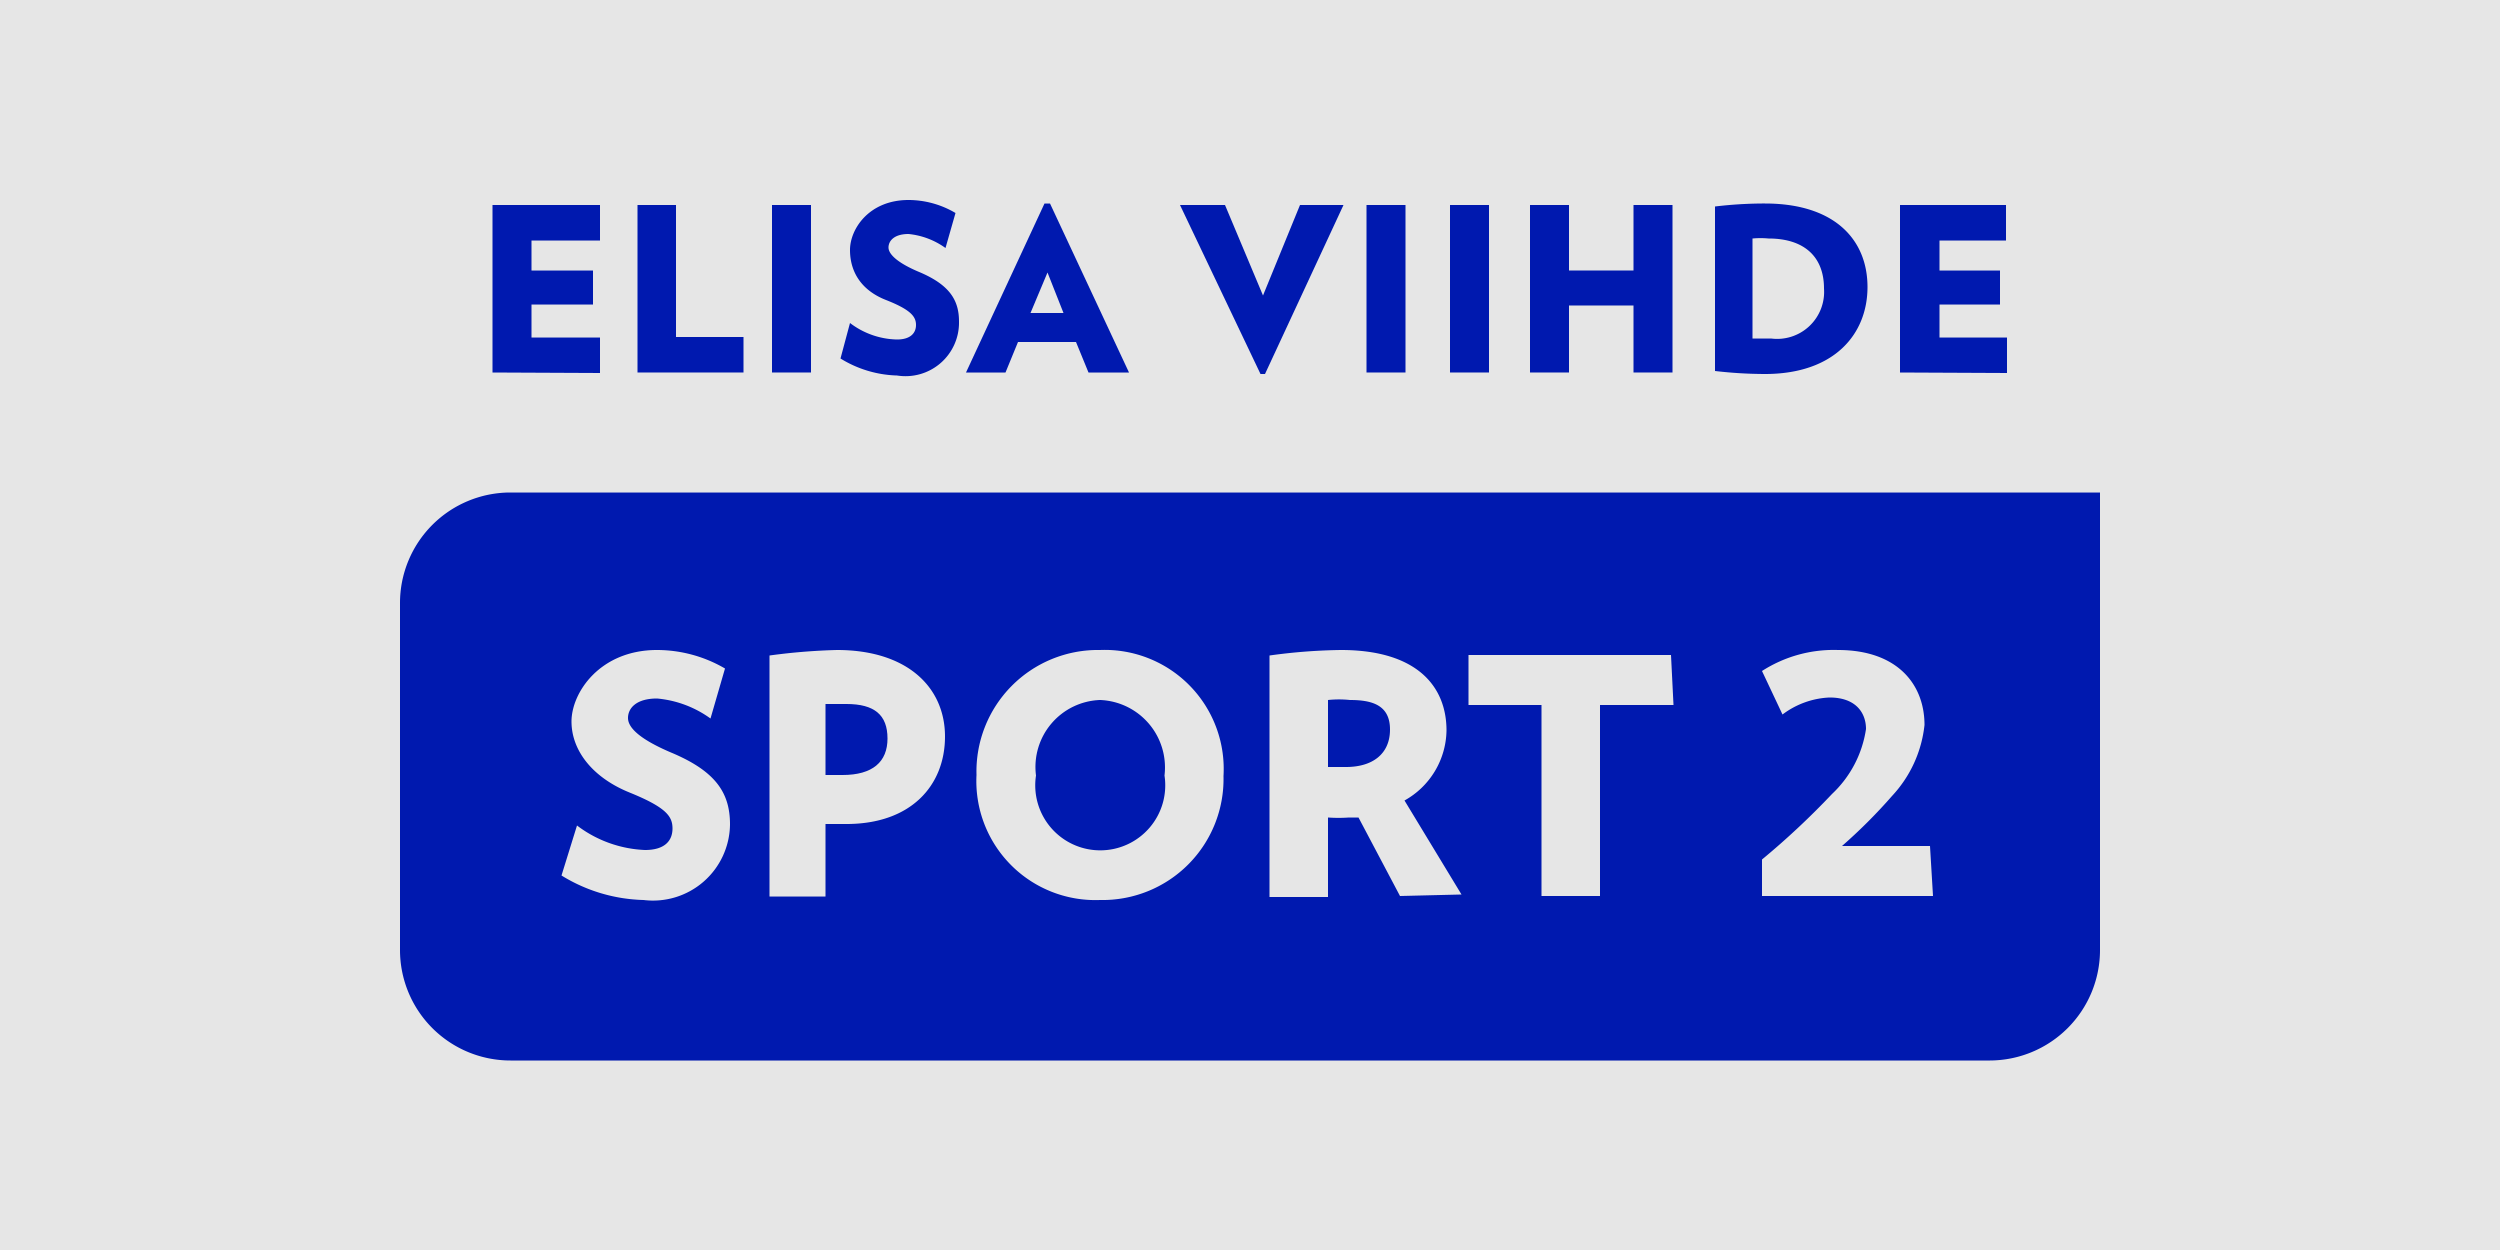
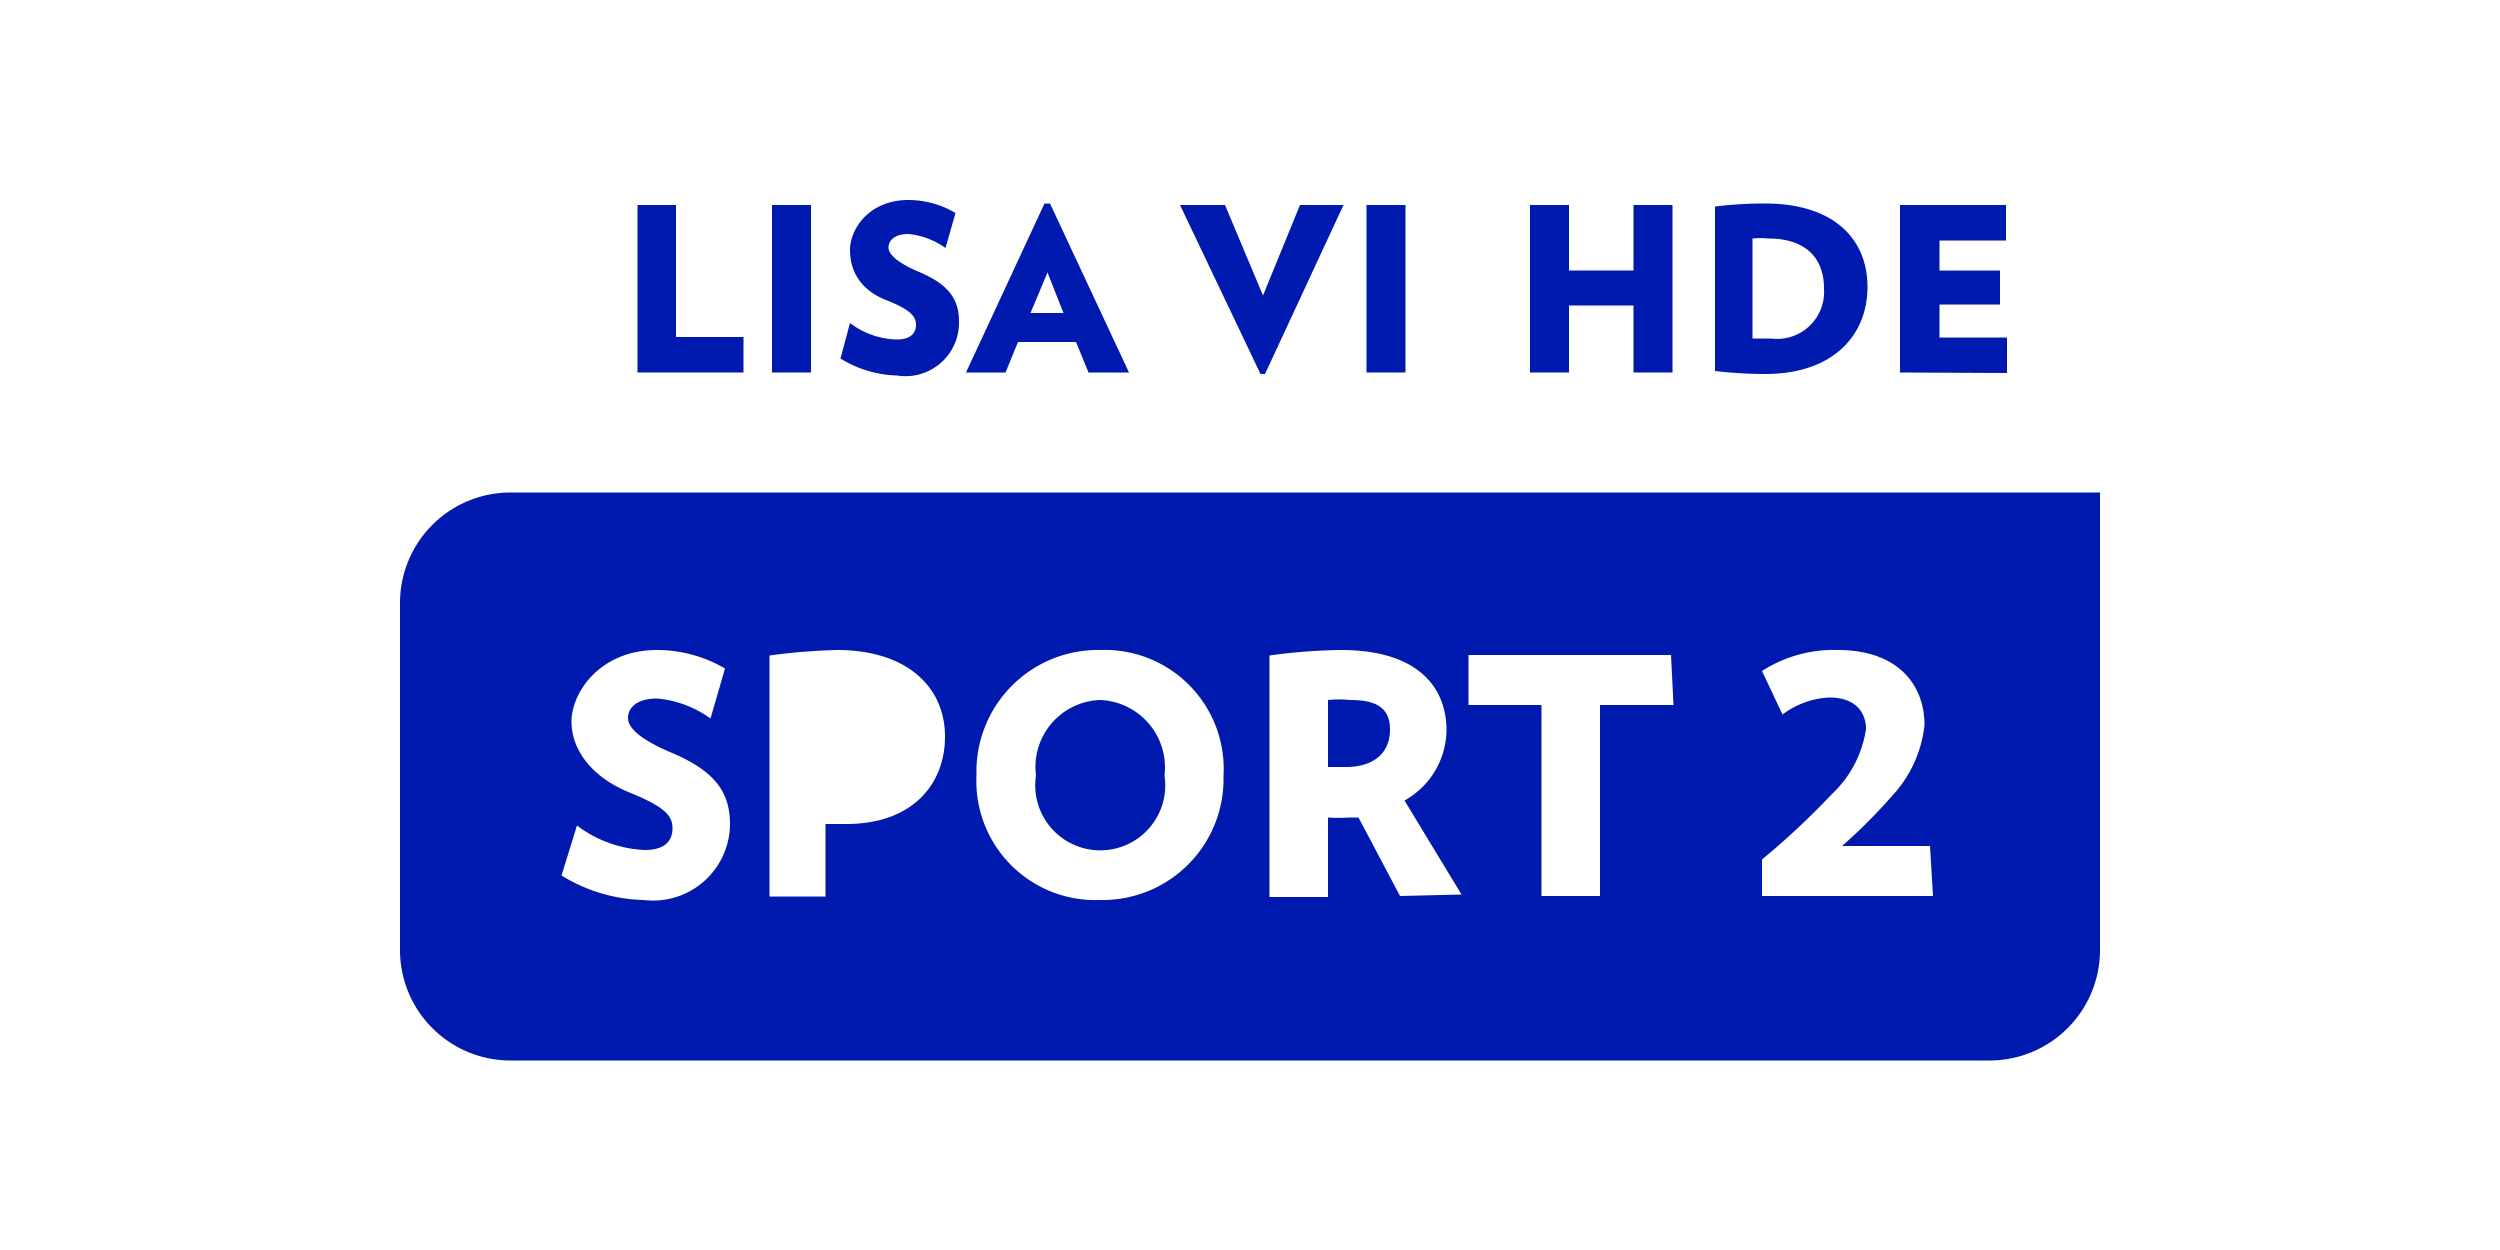
<svg xmlns="http://www.w3.org/2000/svg" id="Layer_1" data-name="Layer 1" width="17.64mm" height="8.82mm" viewBox="0 0 50 25">
  <defs>
    <style>.cls-1{fill:#e6e6e6;}.cls-2{fill:#0019af;}</style>
  </defs>
  <title>elisaviihdesport2</title>
-   <rect class="cls-1" width="50" height="25" />
  <g id="Layer_1-2" data-name="Layer 1-2">
-     <path class="cls-2" d="M9.85,7.45V4.1H12v.71H10.63v.6h1.23v.68H10.63v.66H12v.71Z" transform="translate(0 0)" />
    <path class="cls-2" d="M12.75,7.45V4.1h.77V6.74h1.35v.71Z" transform="translate(0 0)" />
    <path class="cls-2" d="M15.44,7.45V4.1h.78V7.45Z" transform="translate(0 0)" />
    <path class="cls-2" d="M17.94,7.51a2.26,2.26,0,0,1-1.13-.34L17,6.46a1.6,1.6,0,0,0,.94.33c.27,0,.38-.13.38-.29s-.09-.3-.6-.5S17,5.42,17,5s.38-1,1.17-1a1.85,1.85,0,0,1,.94.26l-.2.7a1.52,1.52,0,0,0-.74-.28c-.29,0-.4.14-.4.27s.17.3.59.48c.63.26.82.57.82,1A1.07,1.07,0,0,1,17.94,7.51Z" transform="translate(0 0)" />
    <path class="cls-2" d="M21.77,7.45l-.25-.61H20.36l-.25.61h-.79l1.57-3.38H21l1.58,3.38Zm-.82-2-.34.81h.66Z" transform="translate(0 0)" />
    <path class="cls-2" d="M25.3,7.48h-.09L23.6,4.1h.9l.76,1.81L26,4.1h.87Z" transform="translate(0 0)" />
    <path class="cls-2" d="M27.33,7.45V4.1h.78V7.45Z" transform="translate(0 0)" />
-     <path class="cls-2" d="M29,7.45V4.1h.78V7.45Z" transform="translate(0 0)" />
    <path class="cls-2" d="M32.67,7.45V6.11H31.38V7.45H30.6V4.1h.78V5.41h1.29V4.1h.78V7.45Z" transform="translate(0 0)" />
    <path class="cls-2" d="M35.3,7.48a8.77,8.77,0,0,1-1-.06V4.13a8.22,8.22,0,0,1,1-.06c1.4,0,2.05.73,2.05,1.67S36.69,7.48,35.3,7.48Zm.07-2.71a1.72,1.72,0,0,0-.32,0v2l.37,0a.94.94,0,0,0,1.06-1c0-.63-.39-1-1.11-1Z" transform="translate(0 0)" />
    <path class="cls-2" d="M38,7.45V4.1h2.12v.71H38.79v.6H40v.68H38.79v.66h1.35v.71Z" transform="translate(0 0)" />
    <path class="cls-2" d="M27,14a2.12,2.12,0,0,0-.44,0v1.34l.36,0c.53,0,.88-.26.88-.75S27.44,14,27,14Z" transform="translate(0 0)" />
-     <path class="cls-2" d="M16.93,14.08l-.42,0V15.5h.34c.6,0,.9-.26.9-.73S17.49,14.08,16.93,14.08Z" transform="translate(0 0)" />
    <path class="cls-2" d="M22,14a1.34,1.34,0,0,0-1.28,1.51,1.3,1.3,0,1,0,2.57,0A1.35,1.35,0,0,0,22,14Z" transform="translate(0 0)" />
    <path class="cls-2" d="M10.21,9.85A2.21,2.21,0,0,0,8,12.06V19a2.21,2.21,0,0,0,2.21,2.21H39.8A2.21,2.21,0,0,0,42,19V9.85ZM12.87,18a3.27,3.27,0,0,1-1.64-.49l.31-1A2.41,2.41,0,0,0,12.9,17c.4,0,.55-.19.55-.43s-.12-.42-.86-.72-1.16-.84-1.16-1.42S12,13,13.14,13a2.7,2.7,0,0,1,1.36.37l-.29,1a2.15,2.15,0,0,0-1.07-.4c-.41,0-.58.19-.58.39s.25.43.86.69c.91.38,1.18.82,1.18,1.44A1.54,1.54,0,0,1,12.87,18Zm4.06-1.52h-.42v1.45H15.39V13.11A12.22,12.22,0,0,1,16.74,13c1.41,0,2.16.75,2.16,1.73S18.22,16.48,16.93,16.48ZM22,18a2.38,2.38,0,0,1-2.47-2.5A2.43,2.43,0,0,1,22,13a2.38,2.38,0,0,1,2.47,2.52A2.42,2.42,0,0,1,22,18Zm6-.08-.83-1.57h-.19a3,3,0,0,1-.42,0v1.59H25.39V13.11A11.32,11.32,0,0,1,26.82,13c1.51,0,2.11.72,2.11,1.61a1.63,1.63,0,0,1-.84,1.4l1.14,1.88Zm5.47-3.82H32v3.82H30.83V14.1H29.37v-1h4.05Zm5.19,3.82H35.24v-.73a15.73,15.73,0,0,0,1.4-1.31,2.23,2.23,0,0,0,.68-1.3c0-.31-.19-.63-.73-.63a1.68,1.68,0,0,0-.94.34l-.41-.87A2.65,2.65,0,0,1,36.76,13c1.18,0,1.73.68,1.73,1.5a2.46,2.46,0,0,1-.65,1.42,10.5,10.5,0,0,1-1,1h1.76Z" transform="translate(0 0)" />
  </g>
</svg>